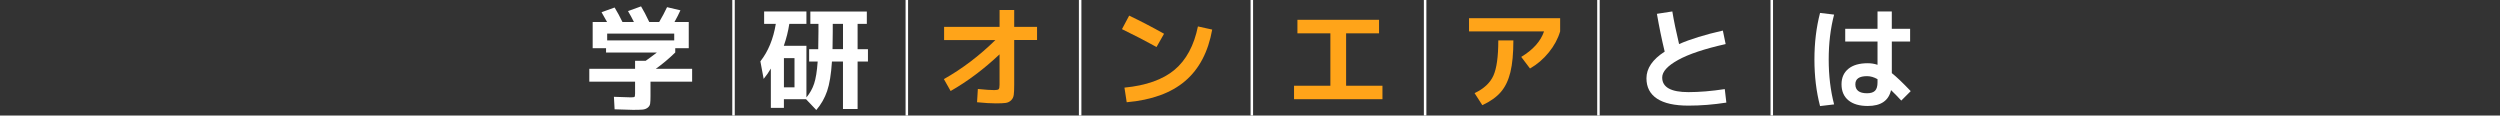
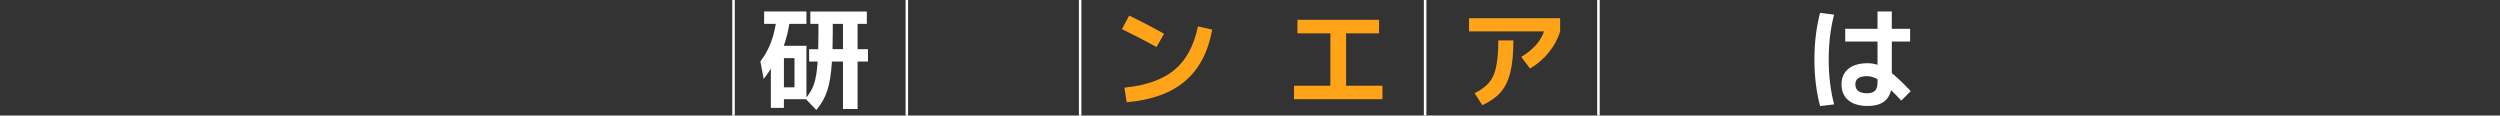
<svg xmlns="http://www.w3.org/2000/svg" id="b" width="1000" height="46.22" viewBox="0 0 1000 46.22">
  <rect x="0" y="0" width="1000" height="46.22" fill="#333333" stroke="none" />
  <defs>
    <style>.o{fill:none;}.p{isolation:isolate;}.q{fill:#fff;}.r{clip-path:url(#d);}.s{fill:#ffa419;}</style>
    <clipPath id="d">
      <rect class="o" width="1000" height="46.22" />
    </clipPath>
  </defs>
  <g id="c">
    <g class="r">
      <g id="e">
        <g id="f" class="p">
          <g class="p">
-             <path class="q" d="M254.03,37.43v-4.77h-18.31v-5.13h18.31v-3.2h4.23c1.17-.81,2.67-1.92,4.5-3.33h-20.34v-1.71h-5.35v-10.48h5.76c-.69-1.29-1.43-2.59-2.21-3.92l5.22-1.89c1.02,1.65,2.07,3.59,3.15,5.81h4.59c-.78-1.56-1.57-3.02-2.38-4.37l5.22-1.89c.96,1.56,2.05,3.65,3.29,6.26h3.96c1.2-2.04,2.25-4.02,3.15-5.94l5.35,1.26c-.66,1.47-1.46,3.03-2.38,4.68h5.71v10.48h-5.4v1.71c-2.52,2.46-5.12,4.63-7.79,6.53h14.54v5.13h-16.65v5.71c0,1.41-.04,2.44-.14,3.08-.09.64-.41,1.18-.97,1.62-.56.43-1.23.69-2.02.77-.8.07-2.08.11-3.85.11-.87,0-3.33-.08-7.38-.22l-.27-5c3.69.15,5.94.22,6.75.22s1.33-.07,1.48-.2c.15-.13.23-.58.23-1.33ZM269.69,13.45h-26.82v2.7h26.82v-2.7Z" />
            <path class="q" d="M305.65,9.54v-4.95h16.92v4.95h-6.84c-.45,2.94-1.19,5.87-2.2,8.77h9.04v20.66c1.38-1.65,2.41-3.49,3.08-5.51.67-2.02,1.15-4.97,1.42-8.84h-3.42v-4.95h3.64c.06-2.7.09-5,.09-6.88v-3.24h-3.24v-4.95h22.59v4.95h-3.69v10.12h4.14v4.95h-4.14v18.99h-5.85v-18.99h-4.41c-.33,5.1-.98,9.04-1.94,11.83-.96,2.79-2.4,5.31-4.32,7.56l-4.1-4.32h-8.86v3.47h-5.22v-15.75c-.84,1.47-1.8,2.85-2.88,4.14l-1.31-7.02c3.12-3.96,5.18-8.95,6.17-14.98h-4.68ZM313.57,34.92h4.23v-11.66h-4.23v11.66ZM333.01,19.66h4.19v-10.12h-4.1v3.24c0,1.77-.03,4.07-.09,6.88Z" />
          </g>
          <g class="p">
-             <path class="s" d="M377.65,10.75h22.18v-6.75h5.85v6.75h9.14v5.26h-9.14v18c0,1.77-.06,3.09-.18,3.96-.12.87-.47,1.59-1.06,2.16s-1.31.92-2.16,1.04c-.85.12-2.17.18-3.94.18-1.95,0-4.46-.15-7.52-.45l.32-5.31c2.97.3,5.16.45,6.57.45.93,0,1.51-.12,1.75-.36.24-.24.36-.82.36-1.75v-12.19c-6.27,5.91-12.8,10.8-19.57,14.67l-2.7-4.77c7.26-4.08,14.13-9.28,20.61-15.62h-20.52v-5.26Z" />
            <path class="s" d="M448.79,11.65l2.88-5.4c4.53,2.16,9.18,4.58,13.95,7.25l-3.01,5.31c-4.02-2.25-8.63-4.63-13.82-7.15ZM479.16,10.57l5.72,1.26c-1.59,8.91-5.19,15.77-10.8,20.56-5.61,4.8-13.41,7.63-23.4,8.51l-.9-5.85c8.7-.84,15.38-3.22,20.05-7.13,4.66-3.92,7.78-9.7,9.34-17.35Z" />
            <path class="s" d="M518.95,7.92h32.67v5.4h-13.18v20.97h14.54v5.4h-35.37v-5.4h14.54V13.32h-13.18v-5.4Z" />
            <path class="s" d="M587.61,12.55v-5.26h36.45v5.26c-.87,2.94-2.38,5.74-4.52,8.39-2.15,2.66-4.66,4.81-7.54,6.46l-3.51-4.64c4.74-2.85,7.79-6.25,9.13-10.21h-30.01ZM599.32,16.15h6.03c0,5.25-.4,9.49-1.19,12.73-.8,3.24-2.06,5.87-3.8,7.9-1.74,2.03-4.21,3.79-7.43,5.29l-3.1-4.82c3.69-1.74,6.19-4.06,7.51-6.95,1.32-2.89,1.98-7.61,1.98-14.15Z" />
          </g>
          <g class="p">
-             <path class="q" d="M662.76,5.53l6.17-.95c.63,3.81,1.53,8.16,2.7,13.05,4.53-1.98,10.37-3.78,17.51-5.4l1.12,5.4c-8.43,1.89-14.77,4-19.01,6.35-4.24,2.34-6.37,4.68-6.37,7.02,0,3.9,3.5,5.85,10.49,5.85,4.35,0,9.19-.4,14.54-1.21l.63,5.4c-5.19.81-10.25,1.21-15.17,1.21-5.55,0-9.74-.93-12.56-2.79-2.82-1.86-4.23-4.57-4.23-8.14,0-3.99,2.43-7.54,7.29-10.67-1.2-4.98-2.23-10.02-3.11-15.12Z" />
            <path class="q" d="M733.64,5.84c-1.44,5.49-2.16,11.48-2.16,17.96s.72,12.46,2.16,17.96l-5.62.67c-1.5-5.73-2.25-11.94-2.25-18.63s.75-12.9,2.25-18.63l5.62.67ZM764.06,16.6h-7.33v12.65c1.8,1.41,4.32,3.81,7.56,7.2l-3.78,3.78c-1.29-1.41-2.65-2.8-4.09-4.18-.96,4.23-4.07,6.34-9.32,6.34-3.33,0-5.91-.76-7.74-2.27-1.83-1.51-2.75-3.65-2.75-6.41,0-2.61.91-4.67,2.72-6.17,1.81-1.5,4.4-2.25,7.76-2.25,1.38,0,2.69.21,3.92.63v-9.32h-12.92v-5.08h12.92v-6.93h5.71v6.93h7.33v5.08ZM751.01,31.67c-1.41-.81-2.81-1.21-4.19-1.21-3.12,0-4.68,1.08-4.68,3.24,0,2.4,1.56,3.6,4.68,3.6,1.47,0,2.54-.34,3.2-1.01.66-.67.99-1.79.99-3.35v-1.26Z" />
          </g>
        </g>
        <g id="g">
          <path id="h" class="q" d="M432.56,46.22h-1V0h1v46.22Z" />
          <path id="i" class="q" d="M639.88,46.22h-1V0h1v46.22Z" />
-           <path id="j" class="q" d="M709.21,46.22h-1V0h1v46.22Z" />
          <path id="k" class="q" d="M363.23,46.22h-1V0h1v46.22Z" />
          <path id="l" class="q" d="M570.55,46.22h-1V0h1v46.22Z" />
          <path id="m" class="q" d="M293.91,46.22h-1V0h1v46.22Z" />
-           <path id="n" class="q" d="M501.23,46.22h-1V0h1v46.22Z" />
        </g>
      </g>
    </g>
  </g>
</svg>